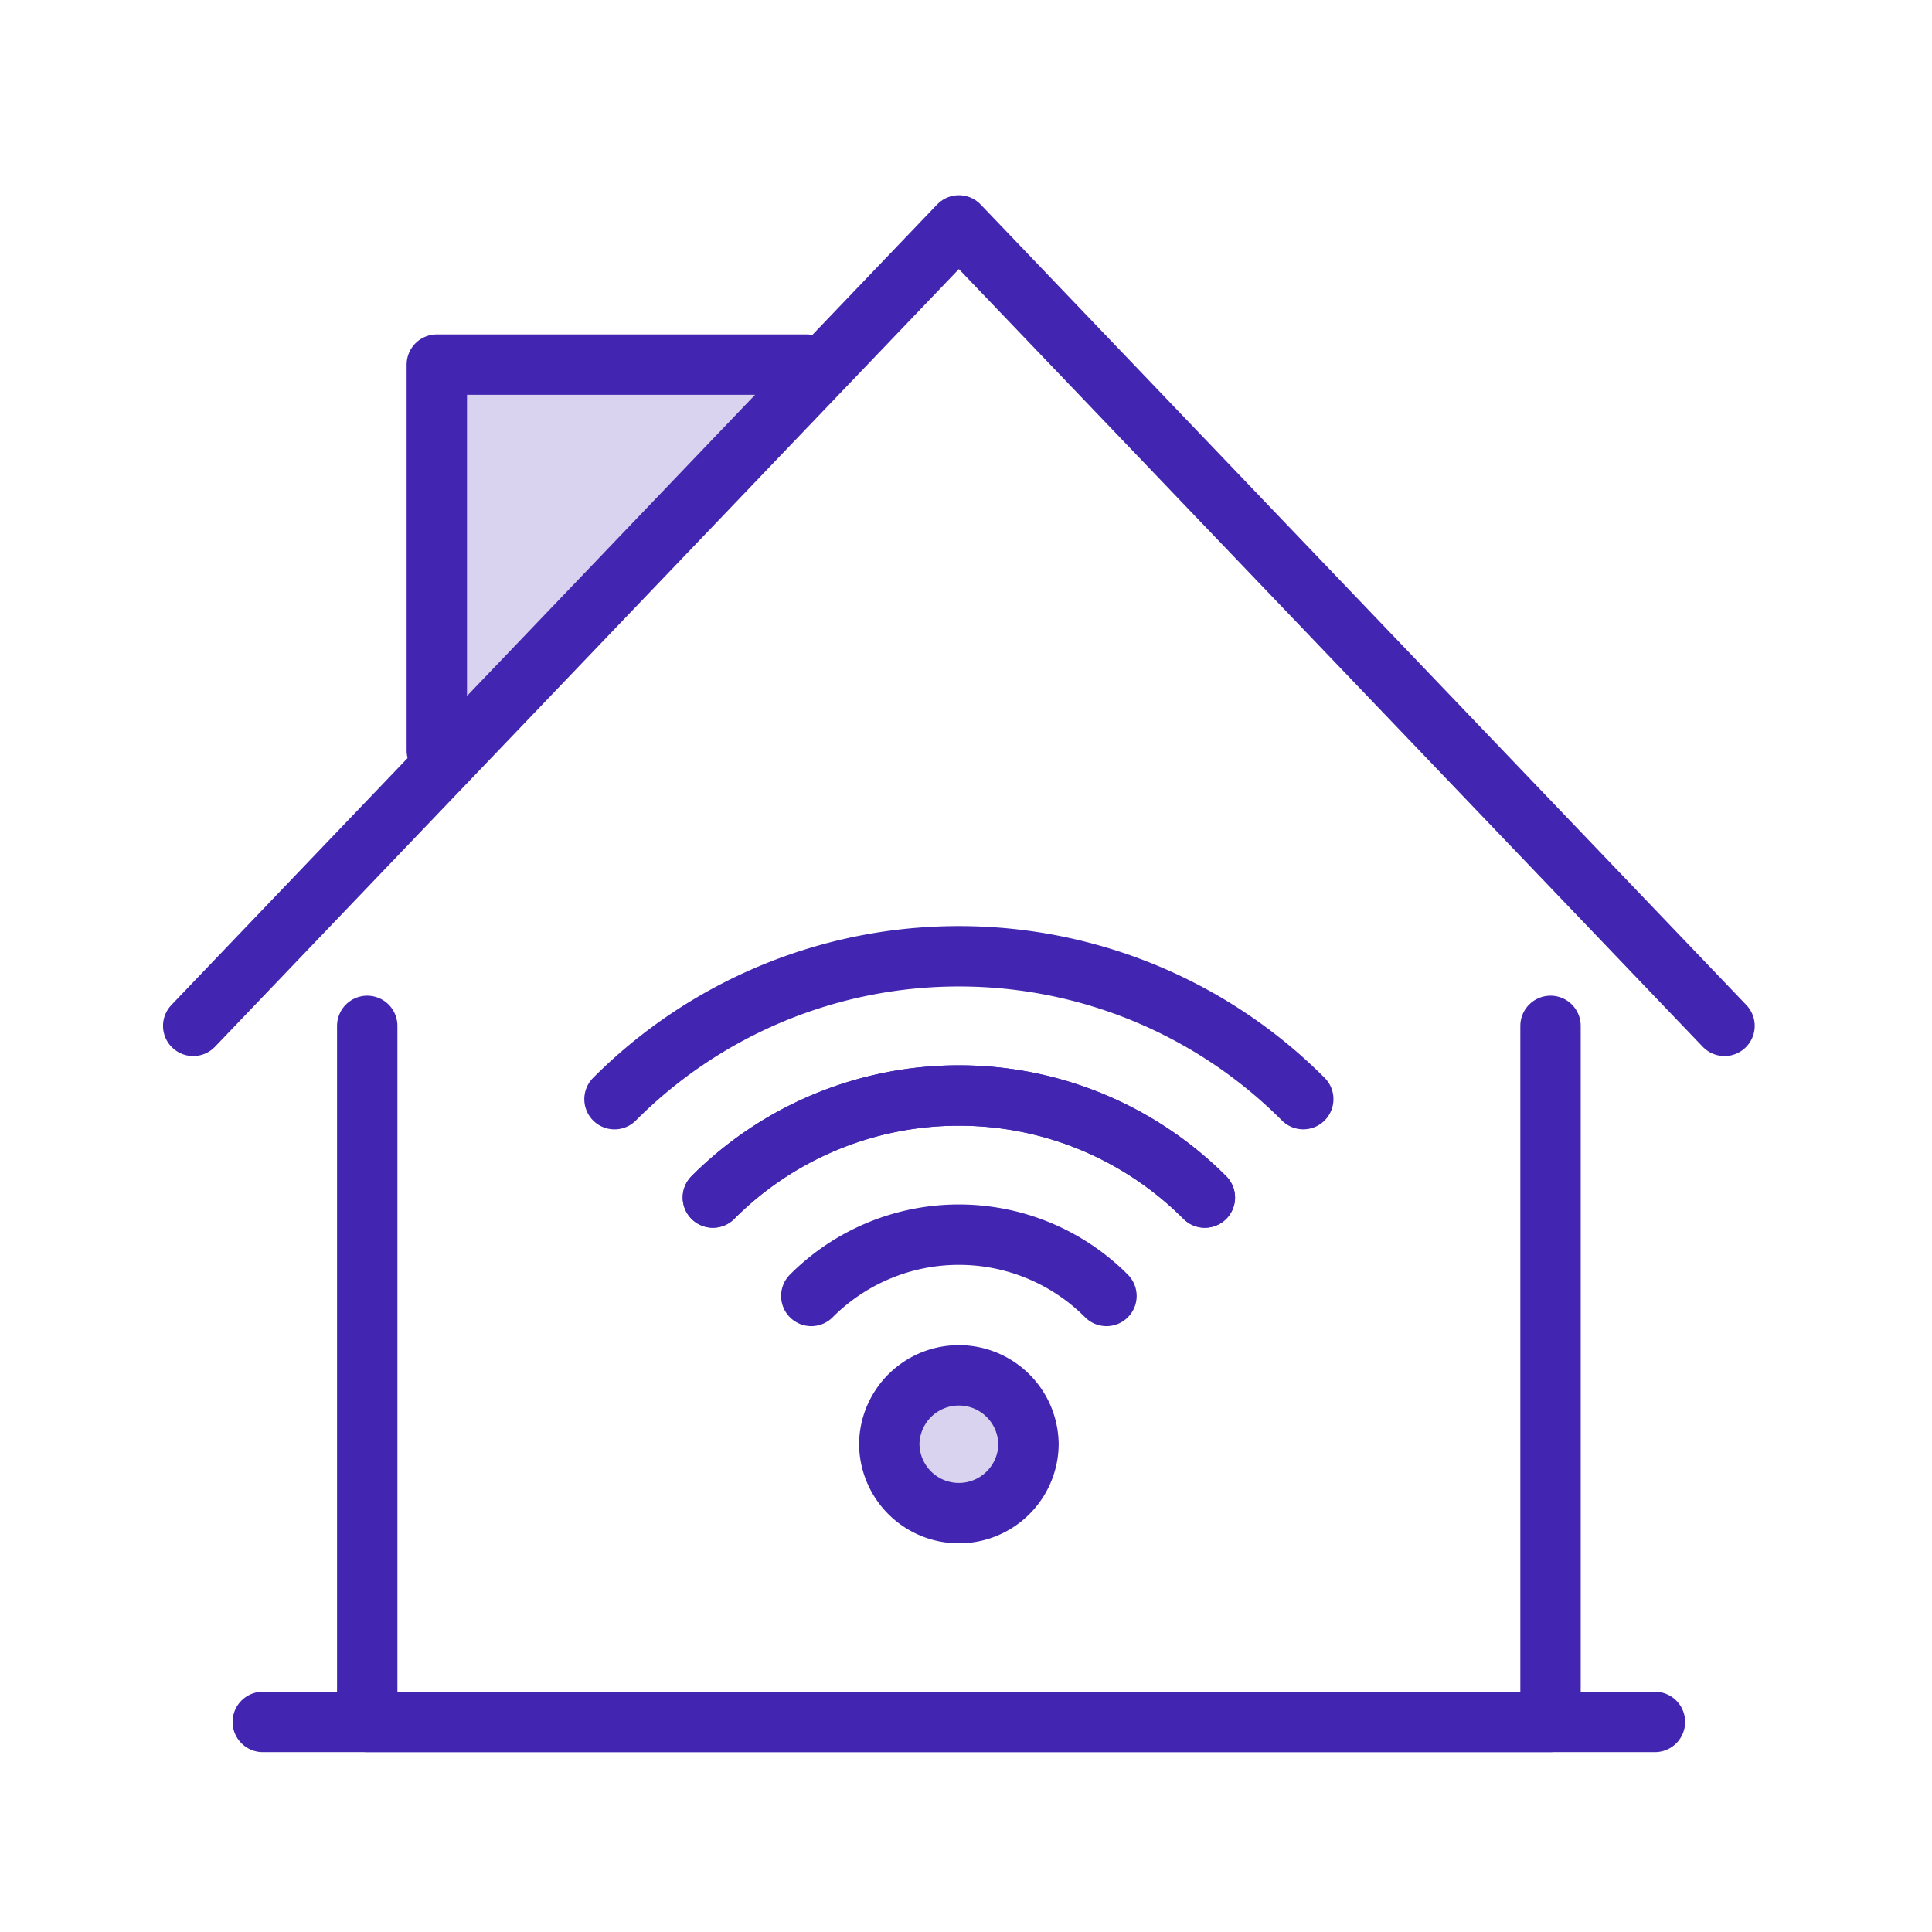
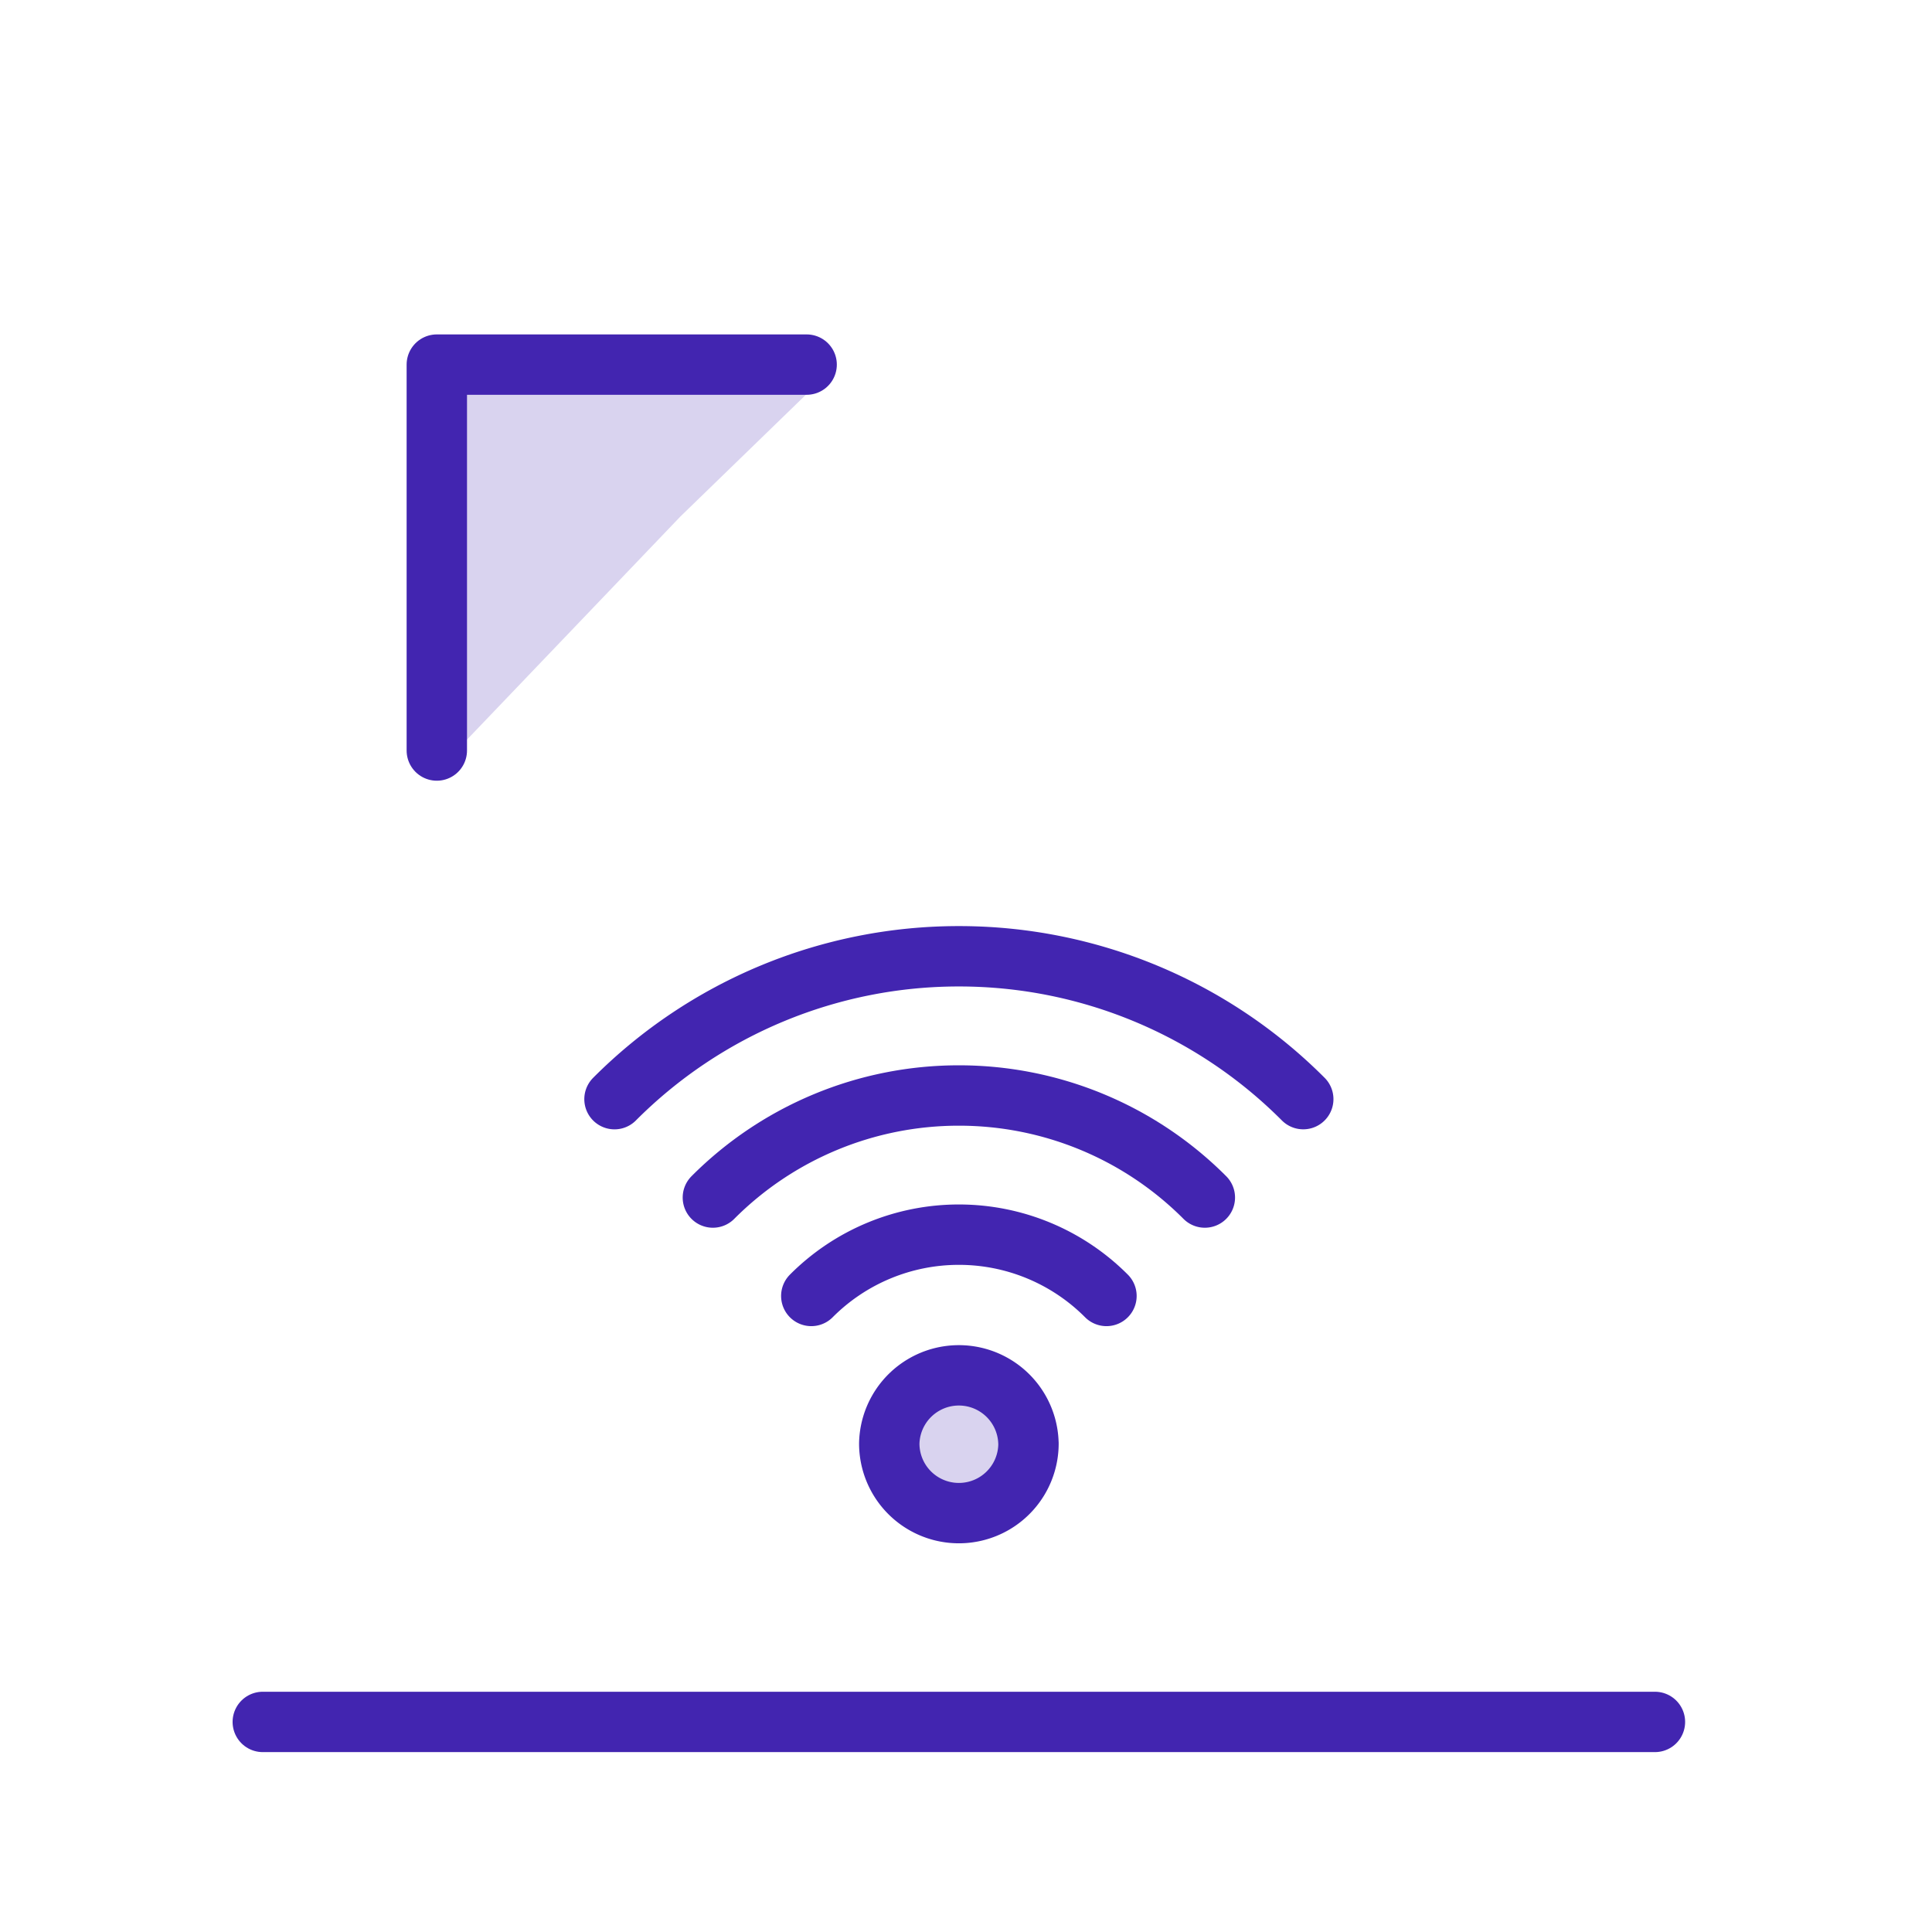
<svg xmlns="http://www.w3.org/2000/svg" width="64" height="64" viewBox="0 0 64 64">
  <g fill="none" fill-rule="evenodd">
    <path d="M0 0h64v64H0z" />
    <path fill="#D9D3EF" d="M22.54 17.109l-7.888 8.247-.523-13.01H27.45z" />
    <g stroke="#4225B0" stroke-linecap="round" stroke-linejoin="round" stroke-width="2">
-       <path d="M12.165 33.983v23.058h39.198V33.983M6.4 33.983L31.764 7.467l25.363 26.516" />
-     </g>
+       </g>
    <path stroke="#4225B0" stroke-linecap="round" stroke-linejoin="round" stroke-width="2" d="M14.47 24.862V12.078h12.251M8.705 57.041h46.117" />
    <path fill="#D9D3EF" d="M34.07 47.818a2.306 2.306 0 1 1-4.612 0 2.306 2.306 0 0 1 4.611 0" />
    <path stroke="#4225B0" stroke-linecap="round" stroke-linejoin="round" stroke-width="2" d="M34.07 47.818a2.306 2.306 0 1 1-4.612 0 2.306 2.306 0 0 1 4.611 0zM43.172 36.41a16.09 16.09 0 0 0-11.408-4.732 16.09 16.09 0 0 0-11.408 4.733" />
-     <path stroke="#4225B0" stroke-linecap="round" stroke-linejoin="round" stroke-width="2" d="M23.615 39.67a11.49 11.49 0 0 1 8.149-3.38c3.178 0 6.061 1.292 8.148 3.38" />
    <path stroke="#4225B0" stroke-linecap="round" stroke-linejoin="round" stroke-width="2" d="M39.912 39.67a11.49 11.49 0 0 0-8.148-3.38 11.492 11.492 0 0 0-8.149 3.38M36.653 42.93a6.895 6.895 0 0 0-4.89-2.03 6.895 6.895 0 0 0-4.888 2.03" />
  </g>
</svg>